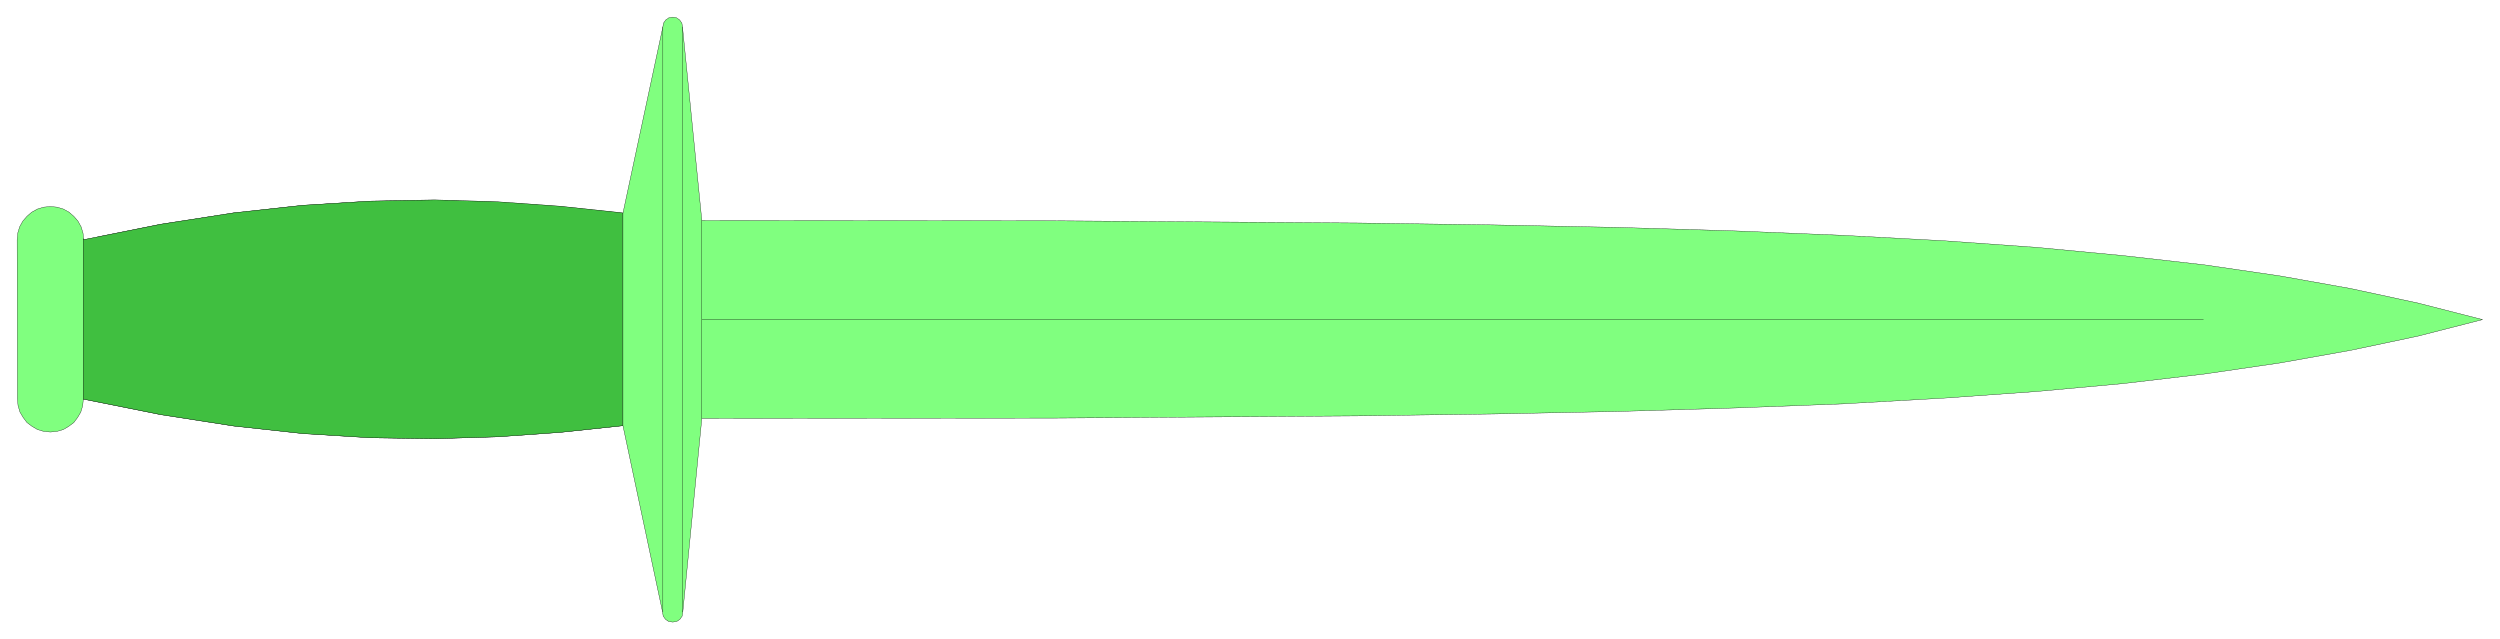
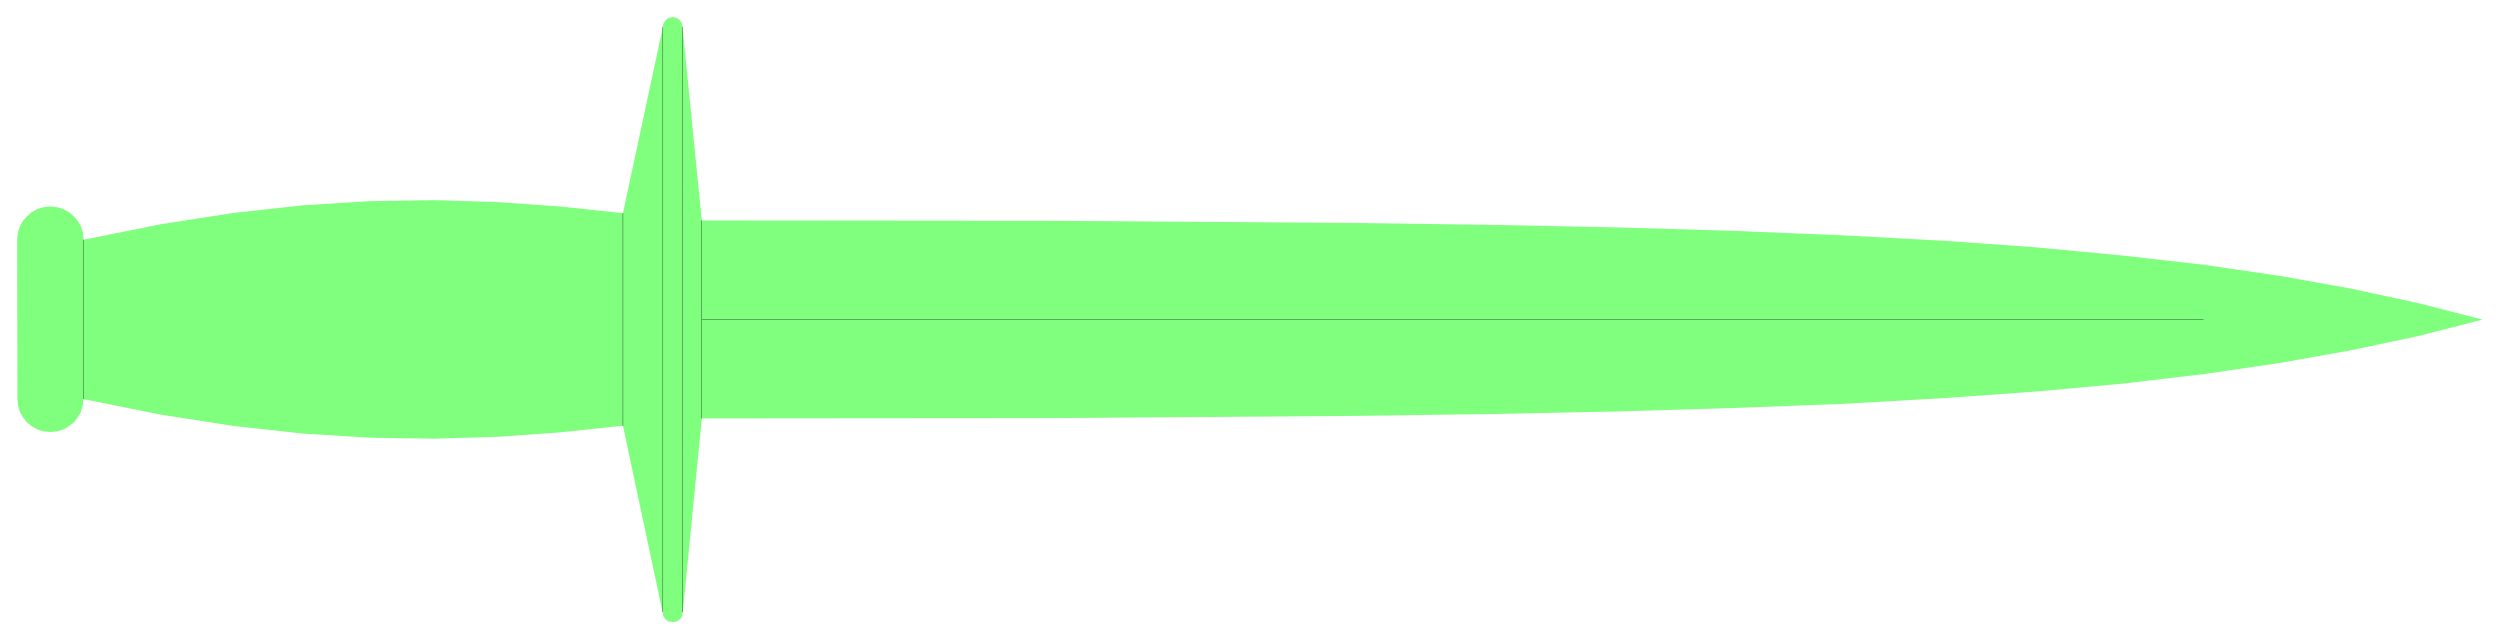
<svg xmlns="http://www.w3.org/2000/svg" width="525.933" height="1.4in" fill-rule="evenodd" stroke-linecap="round" preserveAspectRatio="none" viewBox="0 0 7890 2017">
  <style>.pen0{stroke:#000;stroke-width:1;stroke-linejoin:round}.pen1{stroke:none}.brush2{fill:none}</style>
  <path d="m263 1260-2 21-6 20-10 17-12 16-16 12-17 10-20 6-21 2-21-2-20-6-17-10-16-12-12-16-10-17-6-20-2-21-1-503 2-21 6-20 10-18 13-15 15-13 18-10 20-6 21-2 21 2 20 6 18 10 15 13 13 15 10 18 6 20 2 21-1-4v4l244-49 231-36 220-24 211-13 203-3 200 6 197 14 197 21 126-588 2-12 7-10 10-7 12-2 12 2 10 7 7 10 2 12 61 611 1109 1 959 7 428 6 397 8 368 11 341 14 317 17 294 21 273 26 255 29 239 35 224 40 213 46 203 52-203 52-213 45-224 40-239 35-255 30-273 25-294 21-317 18-341 13-368 11-397 8-428 6-959 7-1109 1-60 611-2 13-7 10-10 7-13 2-13-2-10-7-7-10-2-13-125-588-197 21-197 14-200 6-203-3-211-13-220-24-231-36-244-49z" class="pen1" style="fill:#80ff7f" />
-   <path d="m263 1260-2 21-6 20-10 17-12 16-16 12-17 10-20 6-21 2-21-2-20-6-17-10-16-12-12-16-10-17-6-20-2-21-1-503 2-21 6-20 10-18 13-15 15-13 18-10 20-6 21-2 21 2 20 6 18 10 15 13 13 15 10 18 6 20 2 21-1-4v4l244-49 231-36 220-24 211-13 203-3 200 6 197 14 197 21 126-588 2-12 7-10 10-7 12-2 12 2 10 7 7 10 2 12 61 611 1109 1 959 7 428 6 397 8 368 11 341 14 317 17 294 21 273 26 255 29 239 35 224 40 213 46 203 52-203 52-213 45-224 40-239 35-255 30-273 25-294 21-317 18-341 13-368 11-397 8-428 6-959 7-1109 1-60 611-2 13-7 10-10 7-13 2-13-2-10-7-7-10-2-13-125-588-197 21-197 14-200 6-203-3-211-13-220-24-231-36-244-49z" class="pen0 brush2" />
  <path fill="none" d="M263 1260V757m1703-84v671m126 588V85m63 0v1847m60-611V696m0 313h4739" class="pen0" />
-   <path d="M263 1260V757l244-49 231-36 219-24 211-13 203-4 200 6 197 14 197 21v672l-197 21-197 14-200 6-203-3-211-13-219-24-231-36-244-49z" class="pen1" style="fill:#40bf40" />
-   <path d="M263 1260V757l244-49 231-36 219-24 211-13 203-4 200 6 197 14 197 21v672l-197 21-197 14-200 6-203-3-211-13-219-24-231-36-244-49z" class="pen0 brush2" />
</svg>